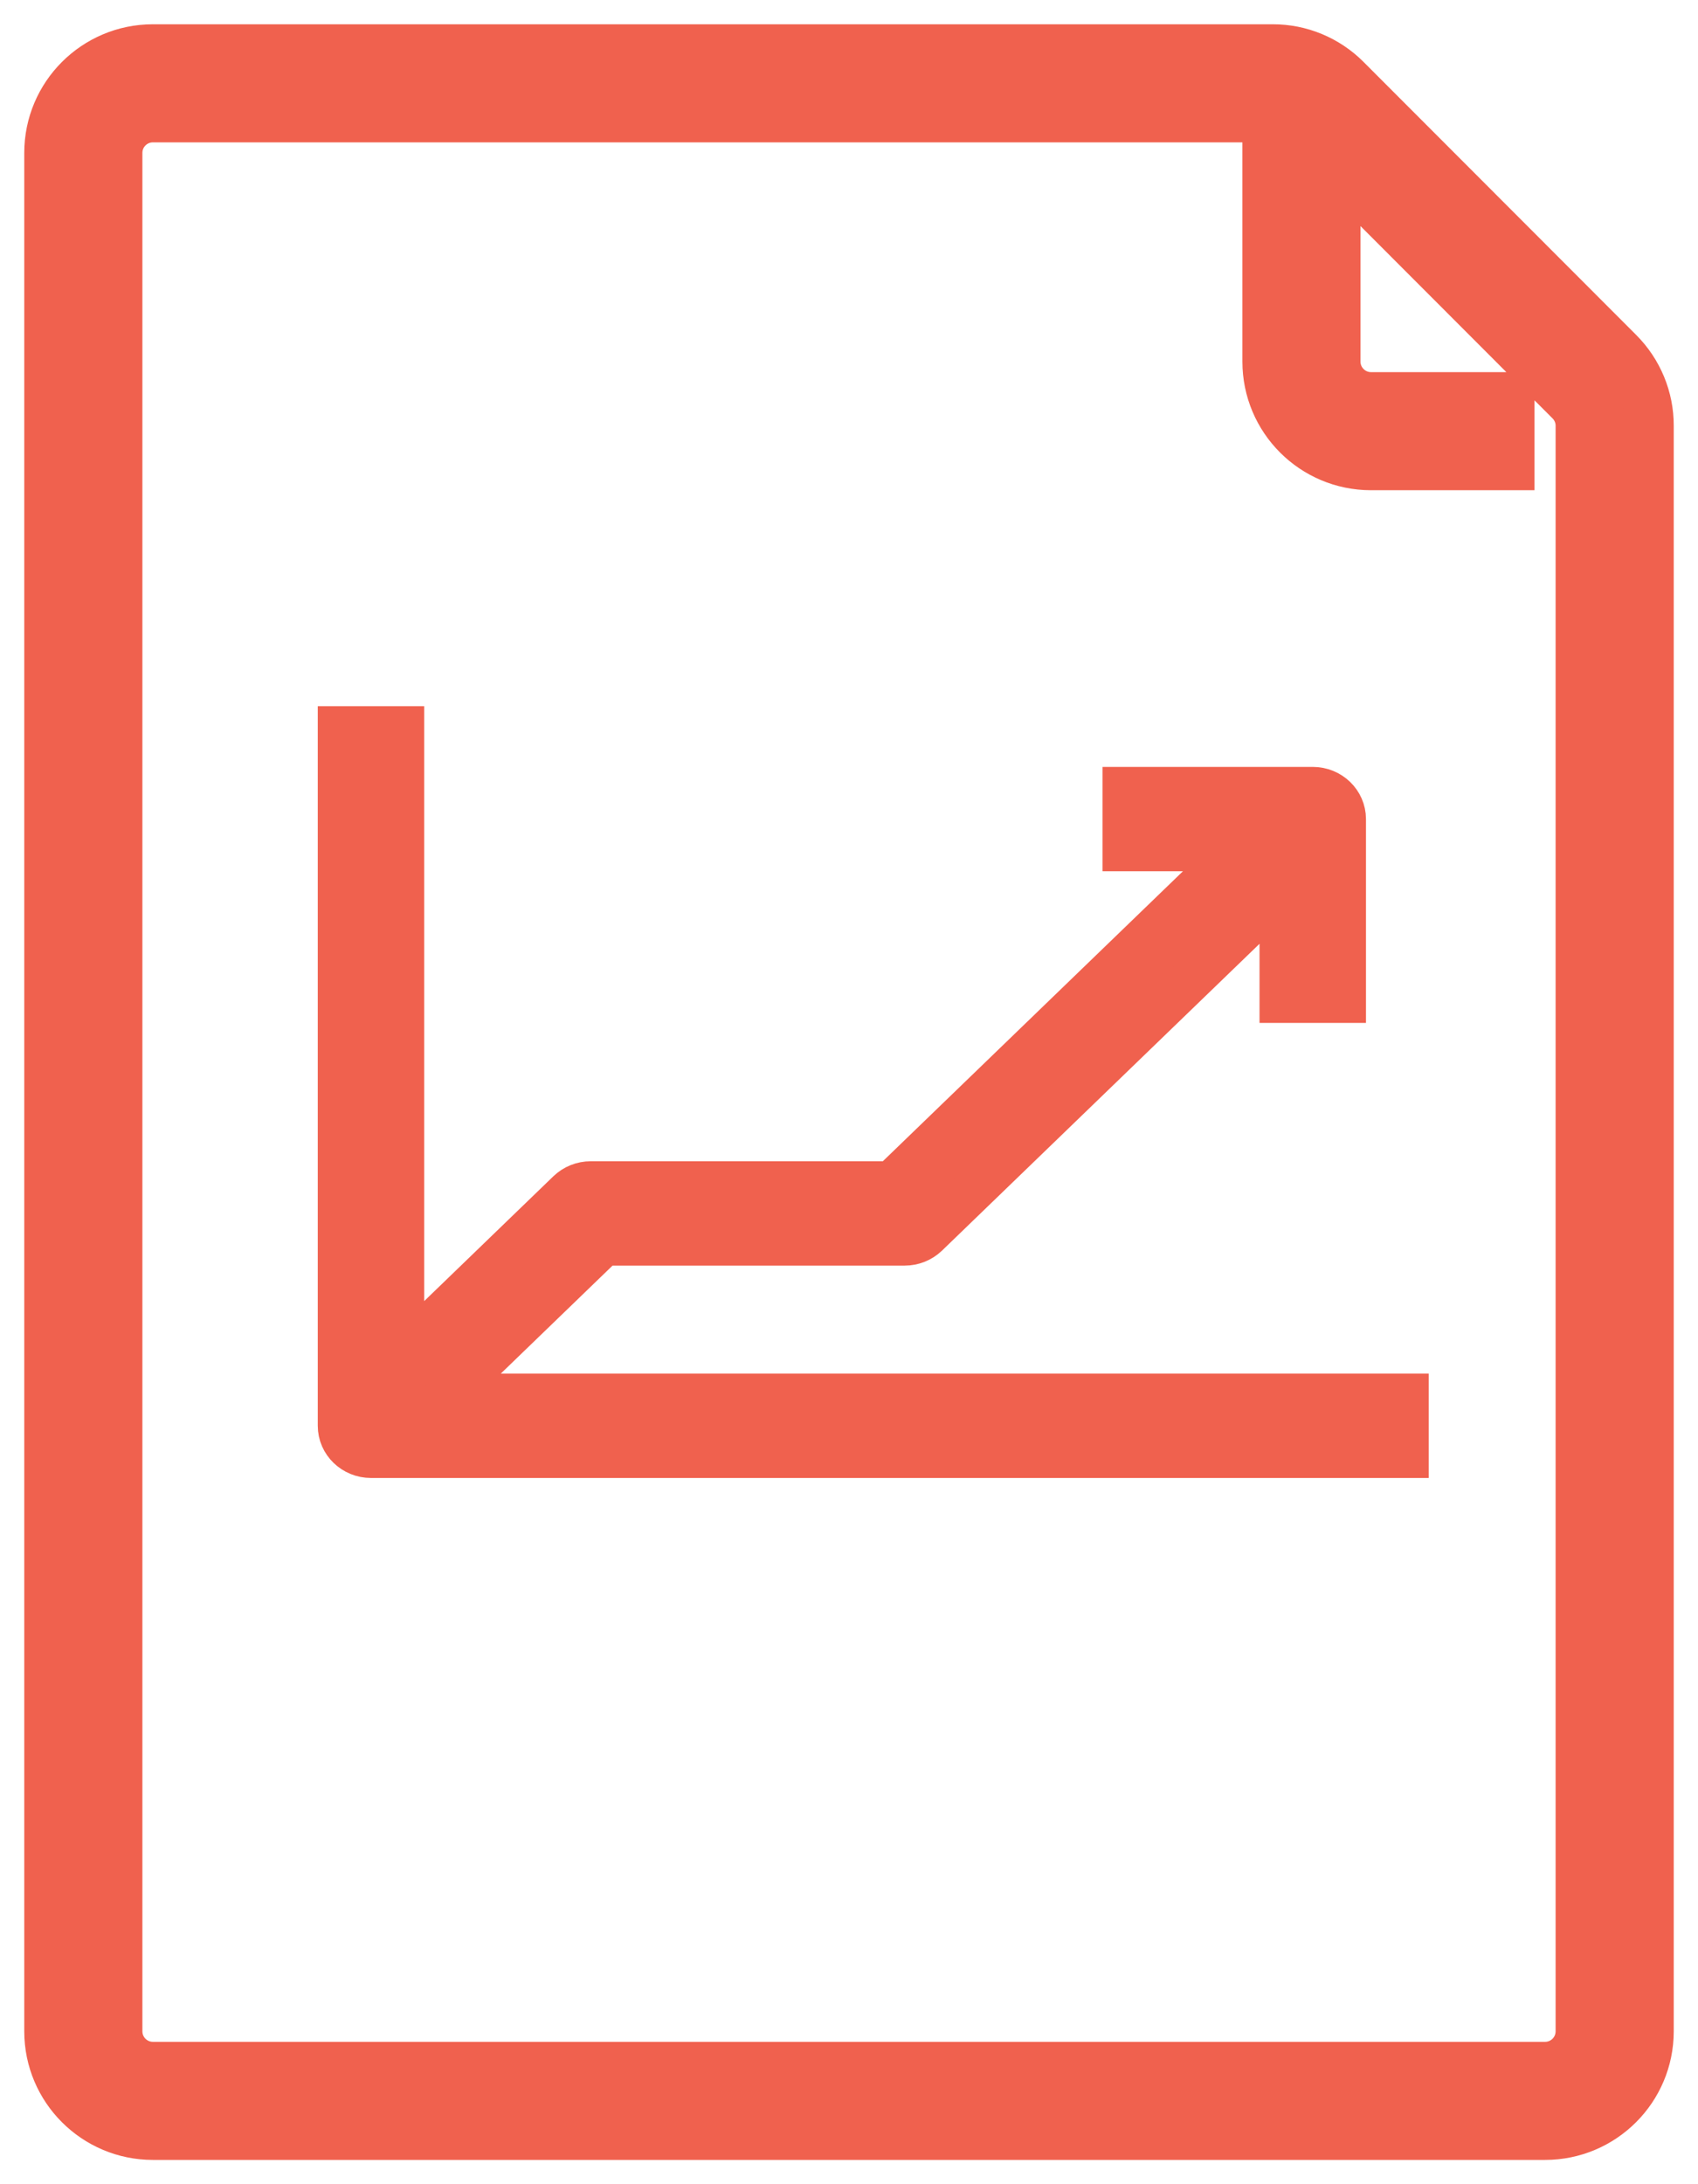
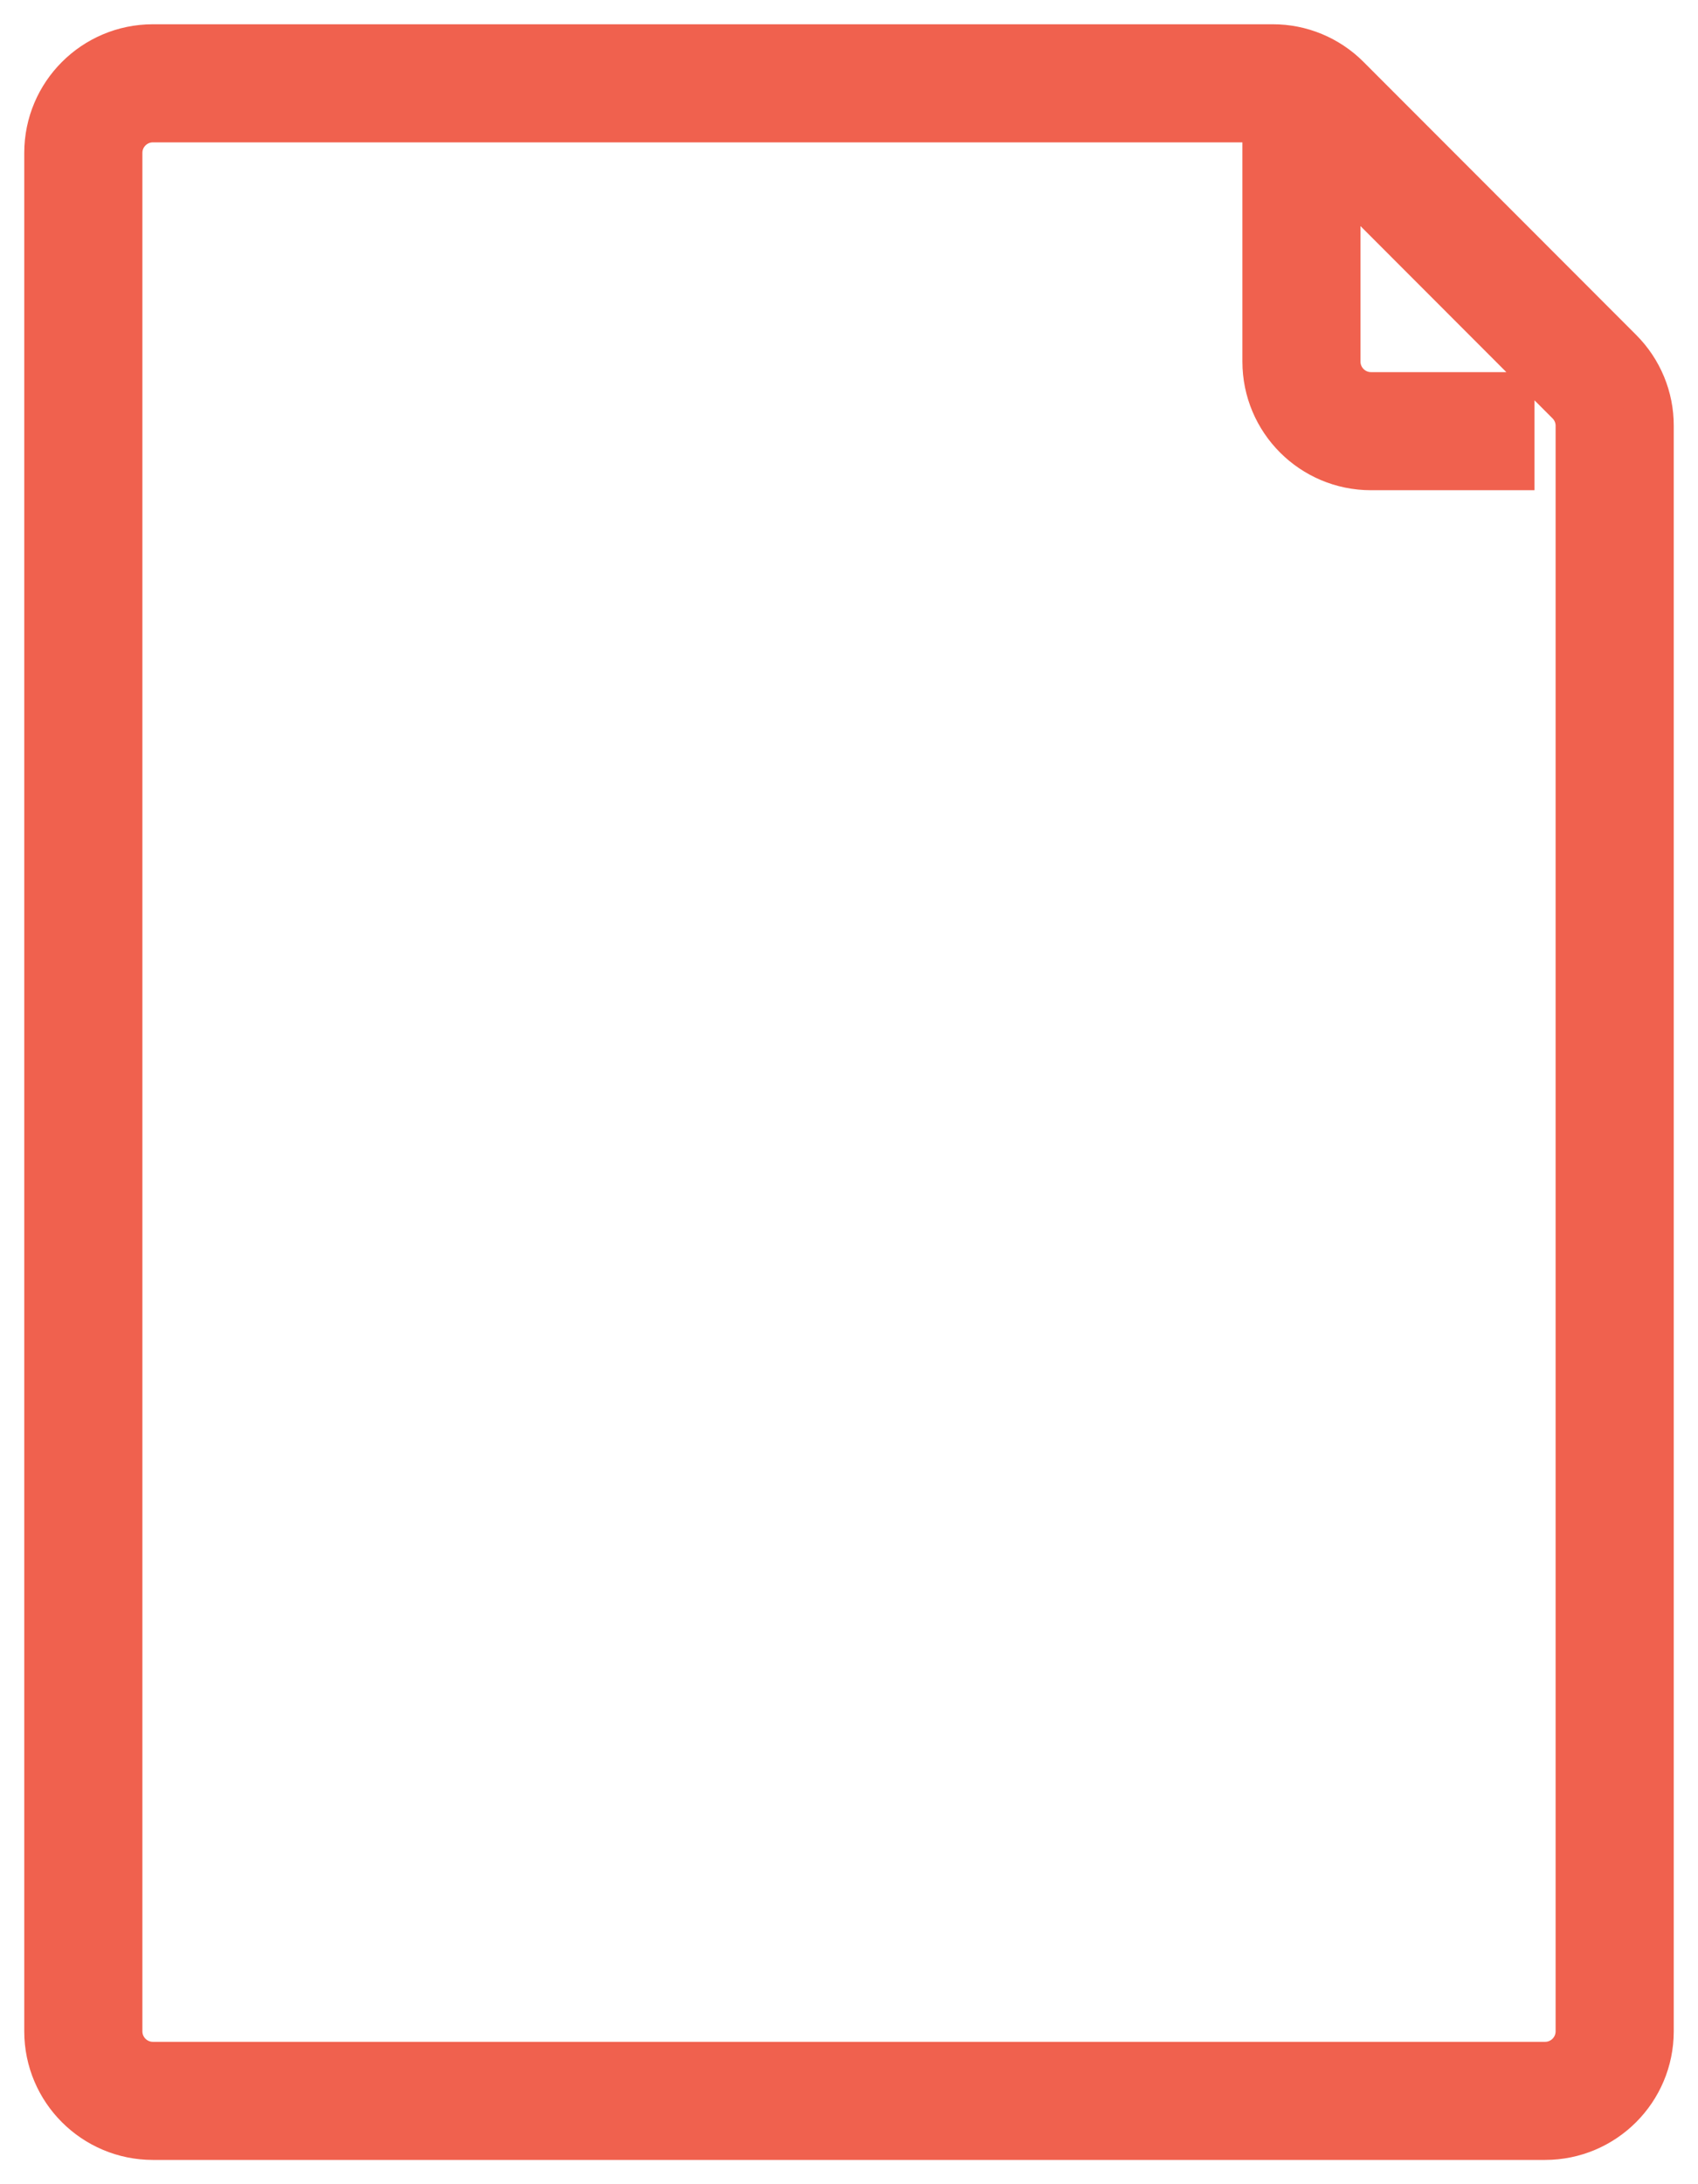
<svg xmlns="http://www.w3.org/2000/svg" width="35px" height="45px" viewBox="0 0 35 45" version="1.1">
  <title>6AE1B568-2571-4B7E-9524-6749236EC9D0</title>
  <desc>Created with sketchtool.</desc>
  <g id="12.GO-fit-LAB" stroke="none" stroke-width="1" fill="none" fill-rule="evenodd">
    <g id="GOfit-Desktop-GOfitLAB" transform="translate(-539, -973)" fill="#F0614E" fill-rule="nonzero" stroke="#F0614E">
      <g id="interface" transform="translate(540, 974)">
        <path d="M32.372,6.254 L26.754,0.631 C26.351,0.226 25.803,-0.002 25.231,-8.51561856e-06 L2.152,-8.51561856e-06 C0.964,-8.51561856e-06 -2.84217094e-14,0.963 -2.84217094e-14,2.15 L-2.84217094e-14,40.85 C-2.84217094e-14,42.037 0.964,43 2.152,43 L30.848,43 C32.036,43 33,42.037 33,40.85 L33,7.773 C33.002,7.203 32.775,6.657 32.372,6.254 Z M31.565,40.85 C31.565,41.246 31.244,41.567 30.848,41.567 L2.152,41.567 C1.756,41.567 1.435,41.246 1.435,40.85 L1.435,2.15 C1.435,1.754 1.756,1.433 2.152,1.433 L25.109,1.433 L25.109,6.45 C25.109,7.637 26.072,8.6 27.261,8.6 L30.13,8.6 L30.13,7.167 L27.261,7.167 C26.865,7.167 26.543,6.846 26.543,6.45 L26.543,2.45 L31.356,7.267 C31.49,7.401 31.566,7.583 31.565,7.773 L31.565,40.85 Z" id="Shape" />
-         <path d="M11.444,24.625 L17.647,24.625 C17.819,24.625 17.983,24.559 18.105,24.442 L25.412,17.384 L25.412,19.625 L26.706,19.625 L26.706,15.875 C26.706,15.53 26.416,15.25 26.059,15.25 L22.176,15.25 L22.176,16.5 L24.497,16.5 L17.379,23.375 L11.176,23.375 C11.005,23.375 10.84,23.441 10.719,23.558 L7.294,26.866 L7.294,14 L6,14 L6,28.375 C6,28.72 6.29,29 6.647,29 L28,29 L28,27.75 L8.209,27.75 L11.444,24.625 Z" id="Path" stroke-width="0.9" />
      </g>
    </g>
  </g>
</svg>